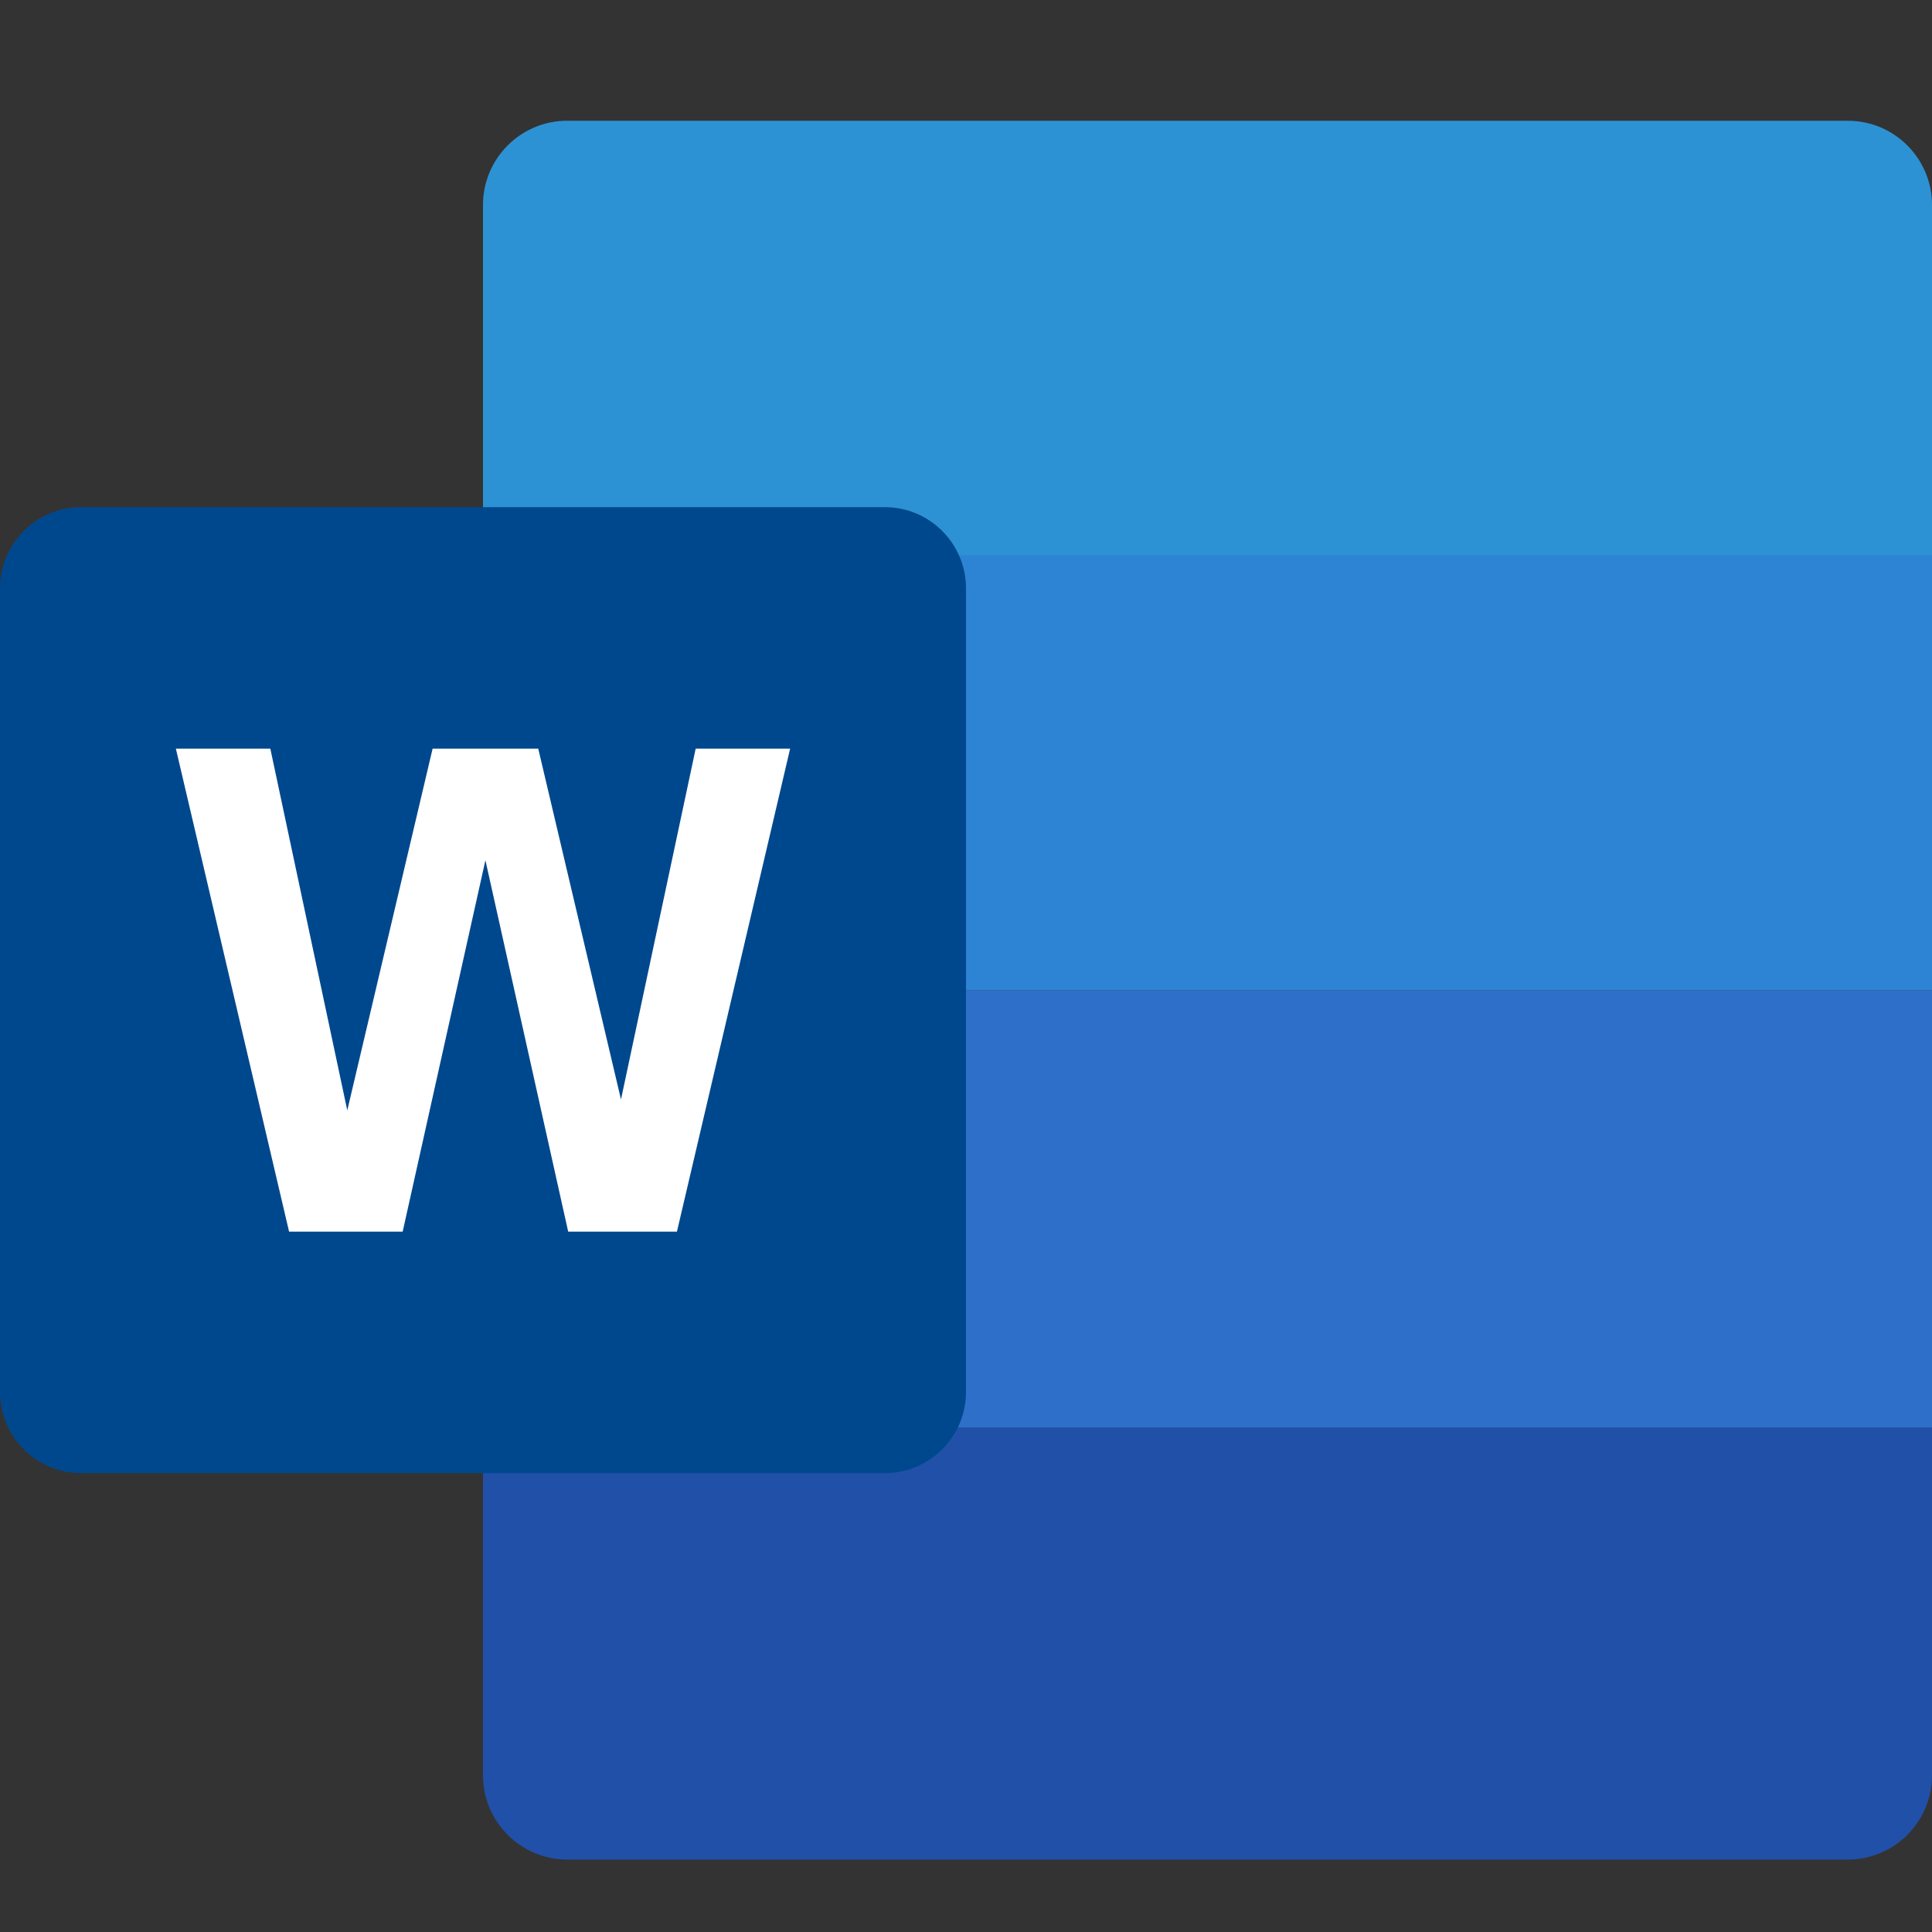
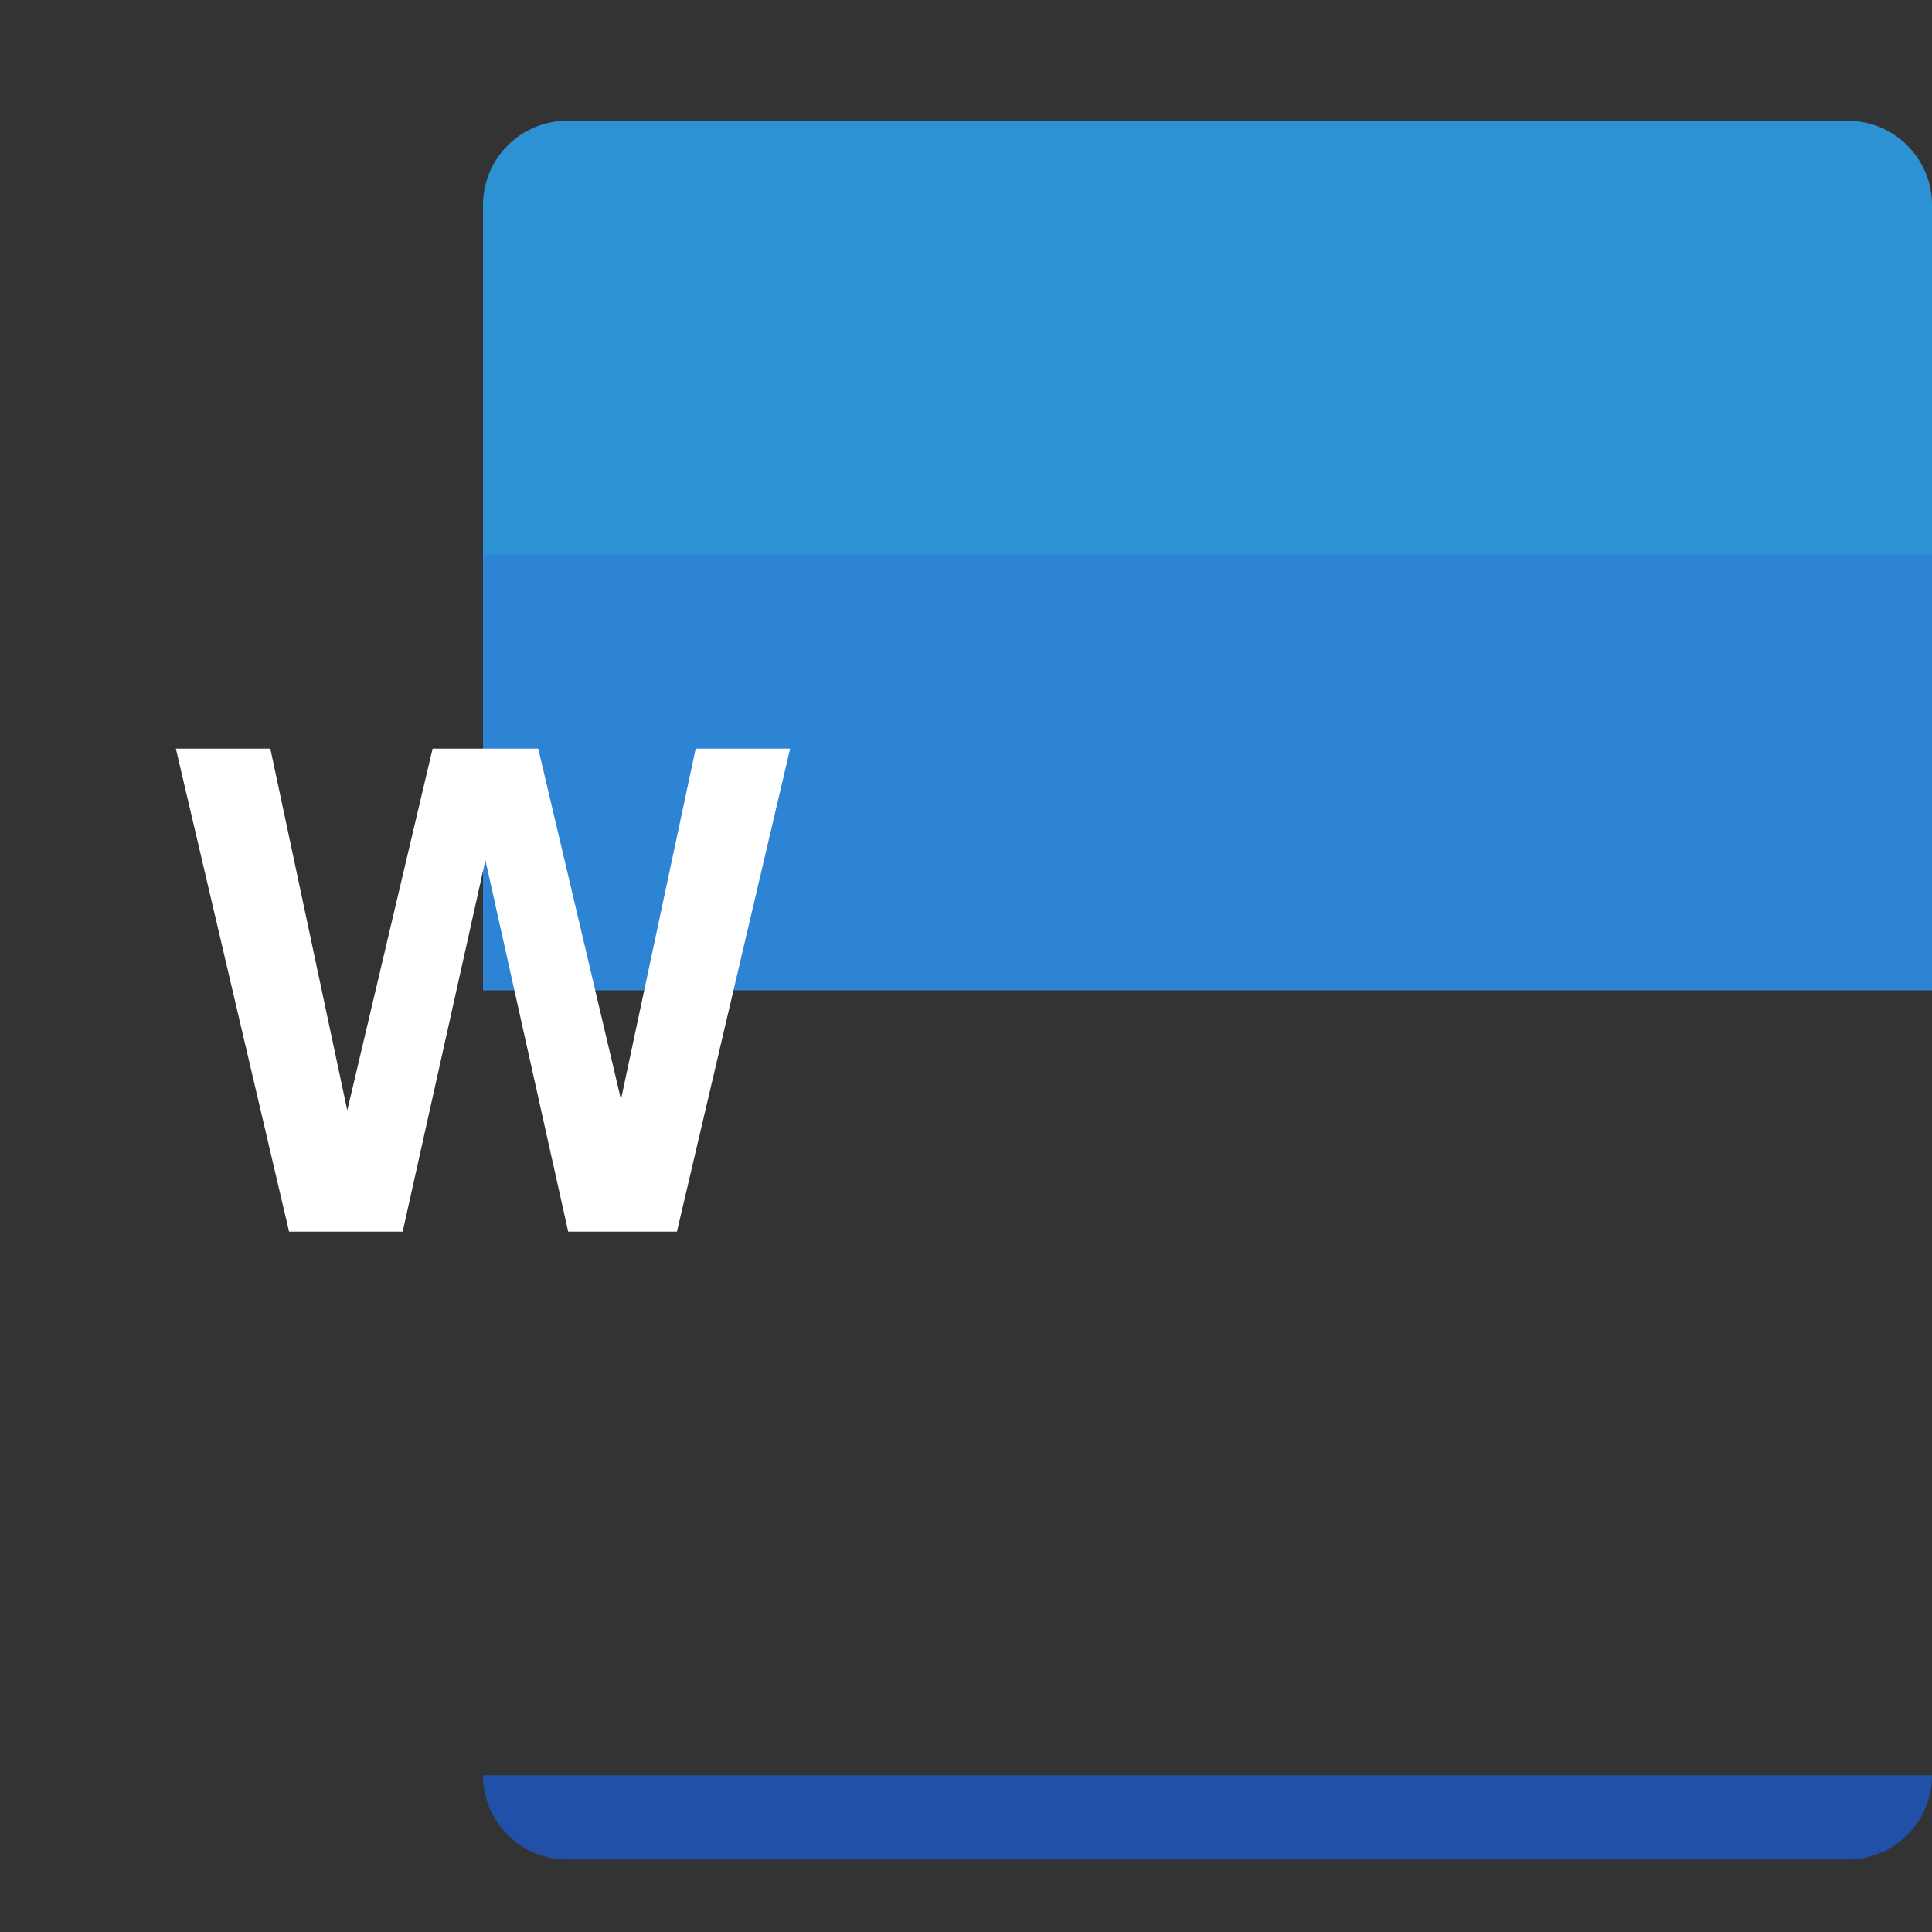
<svg xmlns="http://www.w3.org/2000/svg" width="64" height="64" viewBox="0 0 64 64" fill="none">
  <rect x="0" y="0" width="64" height="64" fill="#333333" stroke="none" />
  <path d="M61.21 4H18.79C17.25 4 16 5.25 16 6.79V18.405H64V6.79C64 5.25 62.75 4 61.21 4Z" fill="#2D92D4" />
-   <path d="M16 47.286V58.81C16 60.35 17.25 61.6 18.789 61.6H61.21C62.75 61.6 64 60.35 64 58.81V47.286H16Z" fill="#2150A9" />
+   <path d="M16 47.286V58.81C16 60.35 17.25 61.6 18.789 61.6H61.21C62.75 61.6 64 60.35 64 58.81H16Z" fill="#2150A9" />
  <path d="M16 18.405H64V32.808H16V18.405Z" fill="#2D83D4" />
-   <path d="M16 32.808H64V47.288H16V32.808Z" fill="#2E70C9" />
-   <path d="M29.31 48.8H2.69C1.205 48.8 0 47.595 0 46.111V19.49C0 18.005 1.205 16.8 2.69 16.8H29.31C30.795 16.8 32 18.005 32 19.49V46.111C32 47.595 30.795 48.8 29.31 48.8Z" fill="#00488D" />
  <path d="M23.045 24.8L20.571 36.422L17.83 24.8H14.331L11.504 36.782L8.955 24.8H5.826L9.576 40.8H13.339L16.08 28.497L18.822 40.8H22.424L26.174 24.8H23.045Z" fill="white" />
</svg>